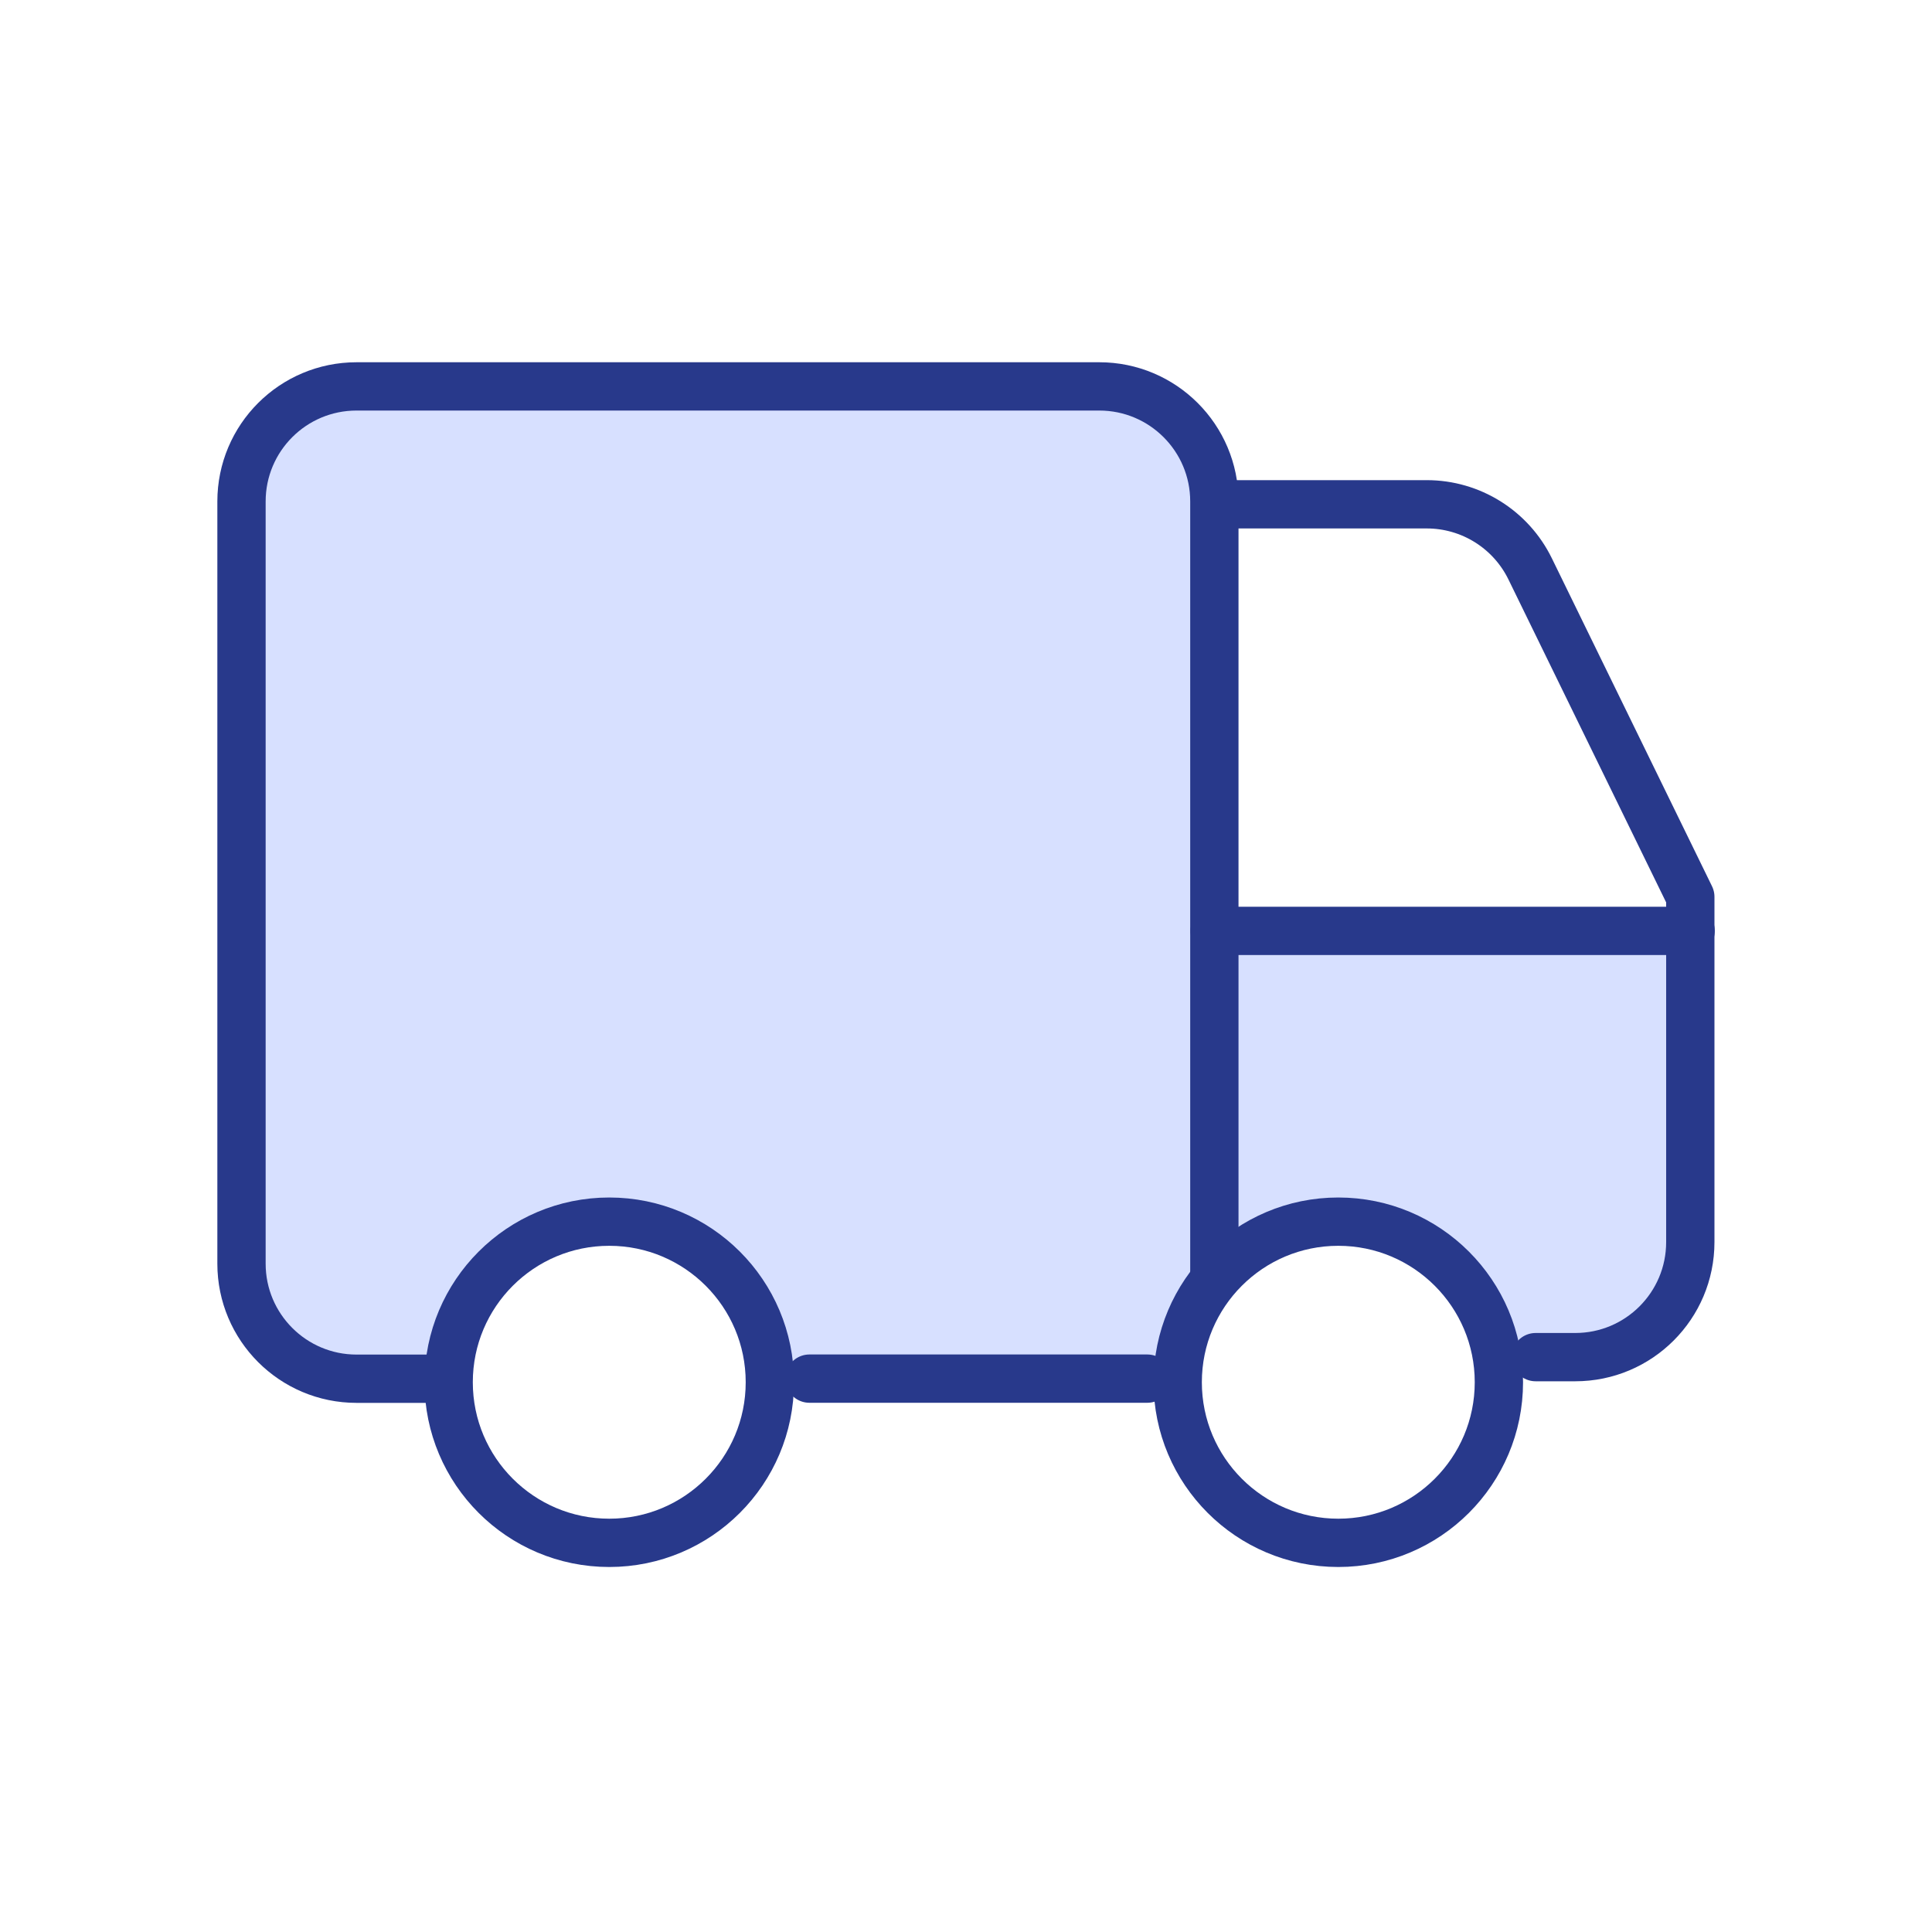
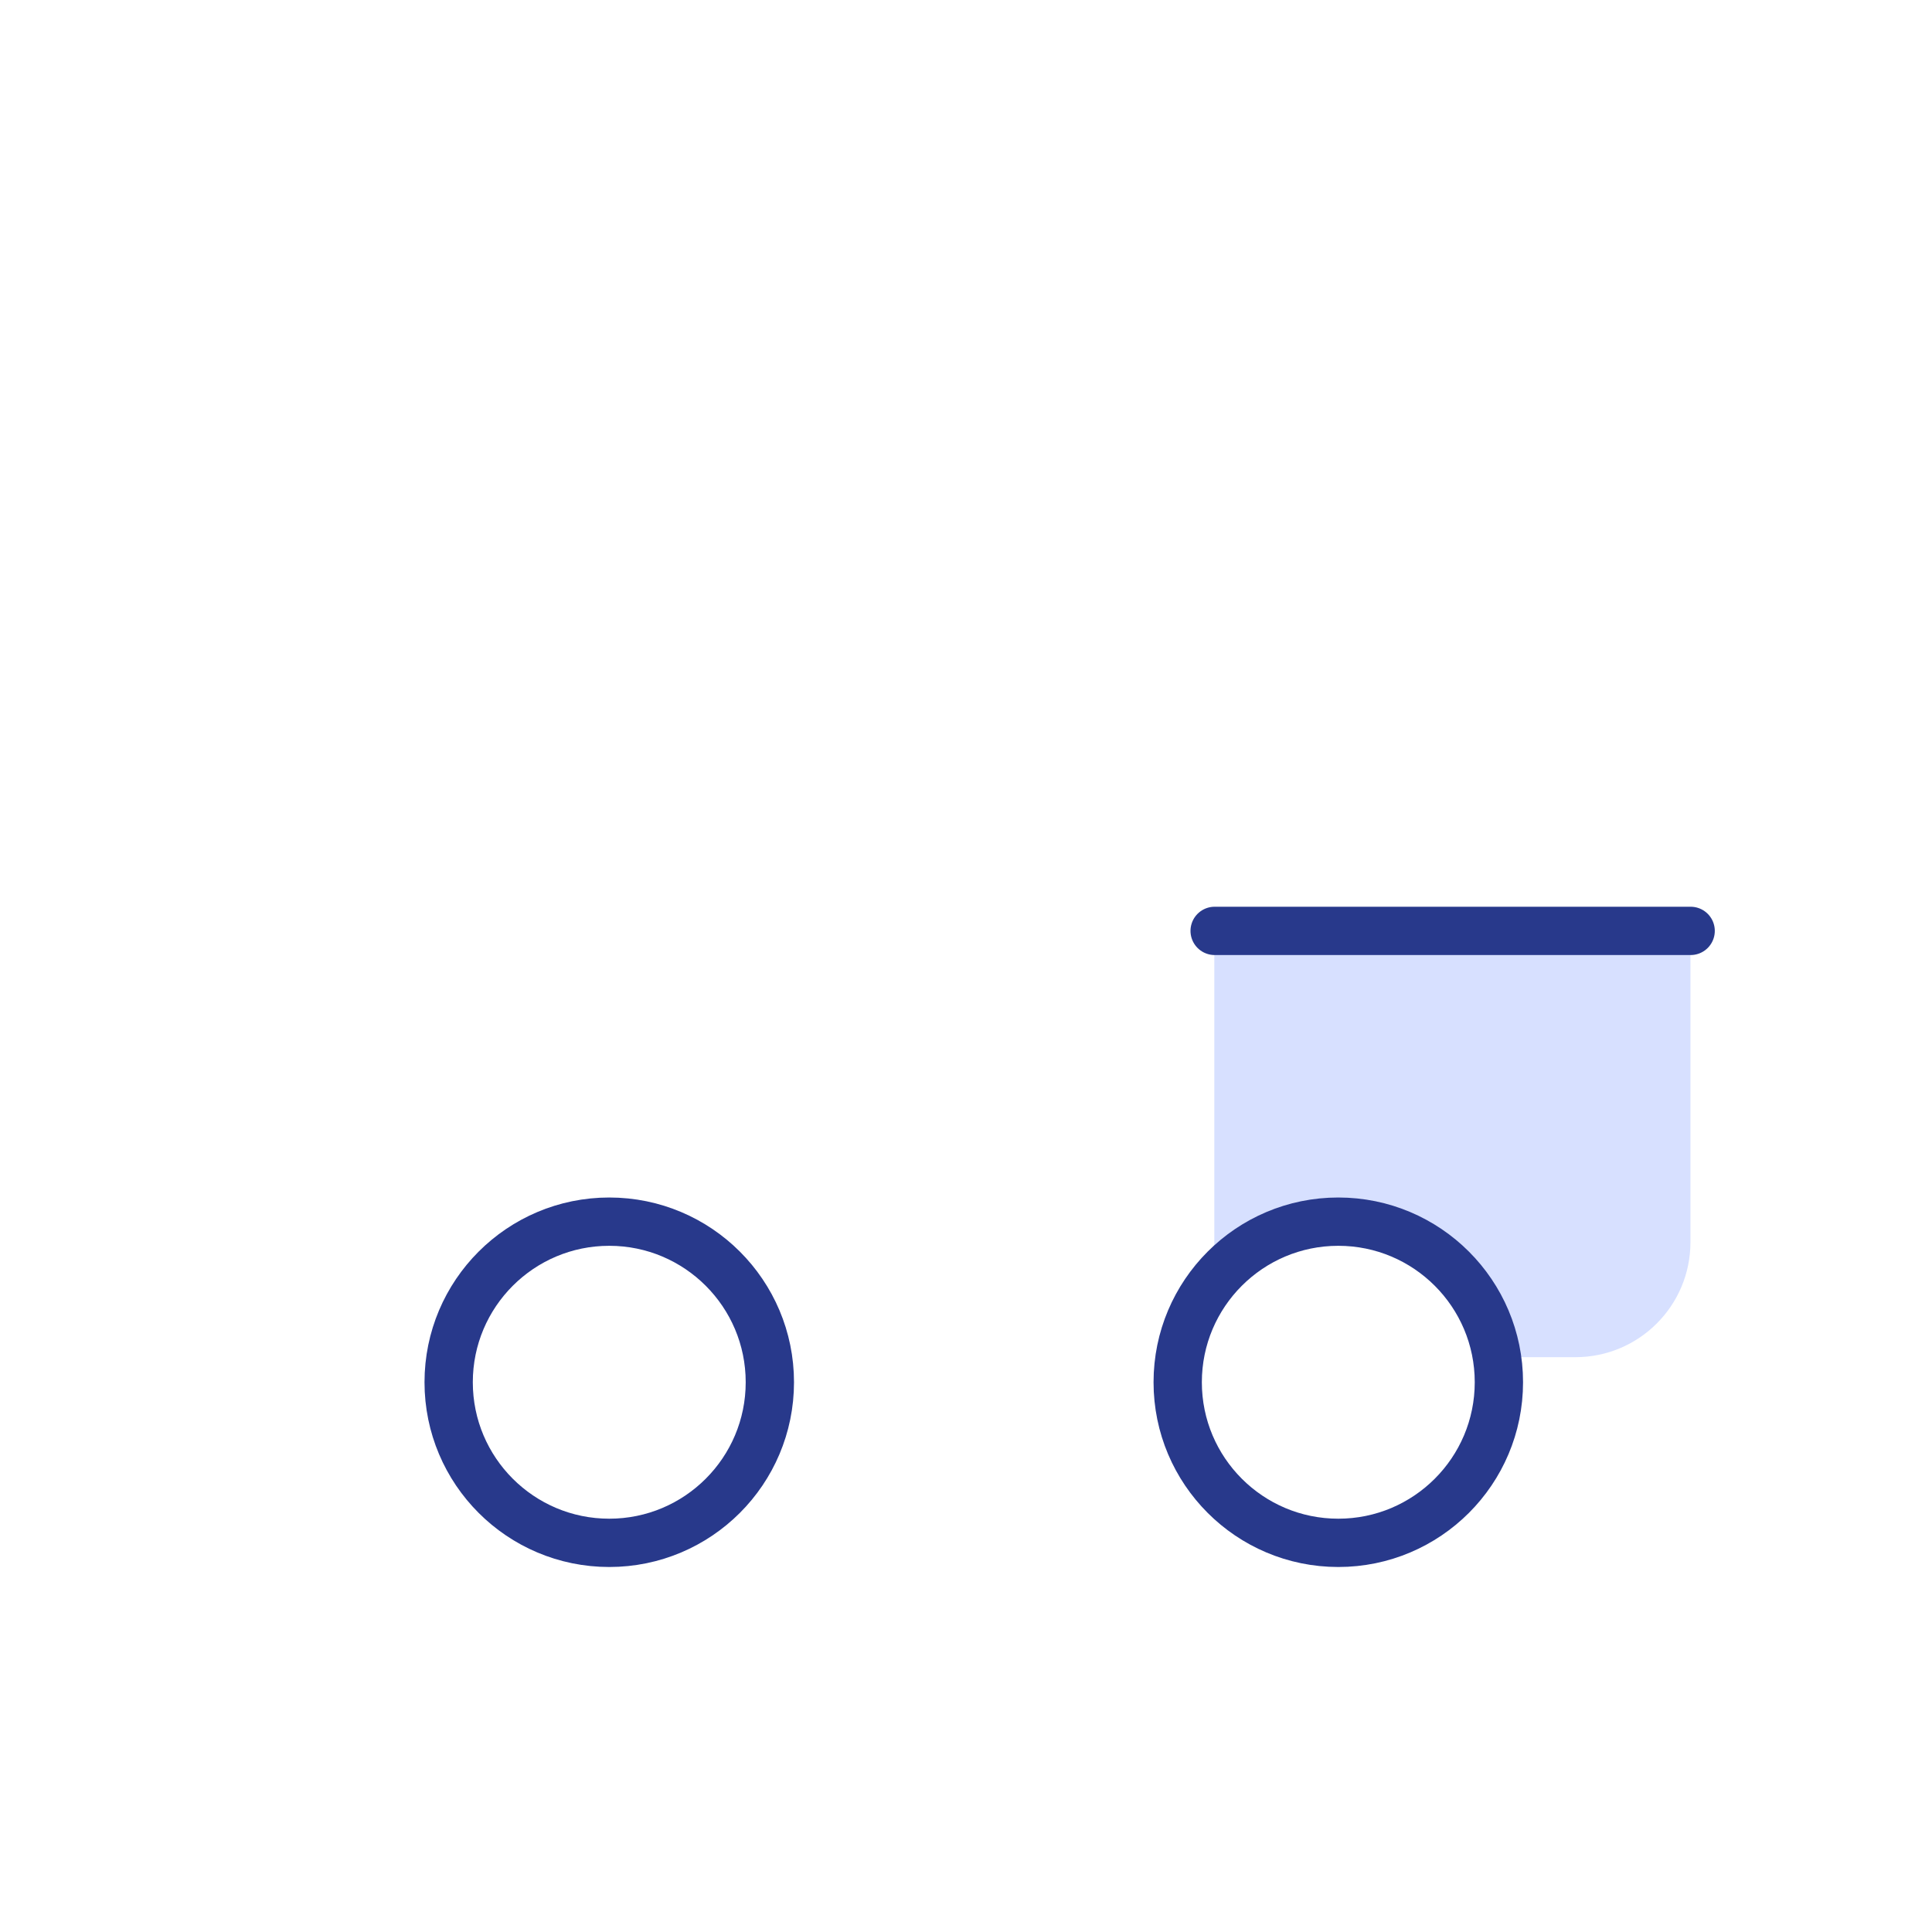
<svg xmlns="http://www.w3.org/2000/svg" width="40" height="40" viewBox="0 0 40 40" fill="none">
  <rect width="40" height="40" fill="white" />
  <path d="M25.141 28.099H32.617C33.933 28.099 34.999 27.032 34.999 25.717V19.281H25.141V28.099Z" fill="#D7E0FF" />
  <path d="M34.998 18.568L31.681 11.778C31.282 10.96 30.451 10.441 29.541 10.441H25.148V19.27L34.998 19.28V18.568Z" fill="white" />
-   <path d="M5 10.382V26.163C5 27.478 6.066 28.545 7.382 28.545H16.76H25.142V10.382C25.142 9.066 24.075 8 22.76 8H7.382C6.066 8 5 9.066 5 10.382Z" fill="#D7E0FF" />
-   <path d="M25.142 26.544V10.382C25.142 9.066 24.075 8 22.76 8H7.382C6.066 8 5 9.066 5 10.382V26.163C5 27.478 6.066 28.545 7.382 28.545H9.168" stroke="#28398B" stroke-linecap="round" stroke-linejoin="round" />
  <path d="M35.003 19.273H25.148" stroke="#28398B" stroke-linecap="round" stroke-linejoin="round" />
-   <path d="M31.794 28.098H32.614C33.93 28.098 34.996 27.031 34.996 25.716V18.568L31.68 11.778C31.28 10.96 30.45 10.441 29.54 10.441H25.57" stroke="#28398B" stroke-linecap="round" stroke-linejoin="round" />
  <path d="M12.614 31.943C14.45 31.943 15.939 30.454 15.939 28.618C15.939 26.782 14.45 25.293 12.614 25.293C10.778 25.293 9.289 26.782 9.289 28.618C9.289 30.454 10.778 31.943 12.614 31.943Z" fill="white" />
  <path d="M27.708 31.943C29.544 31.943 31.033 30.454 31.033 28.618C31.033 26.782 29.544 25.293 27.708 25.293C25.872 25.293 24.383 26.782 24.383 28.618C24.383 30.454 25.872 31.943 27.708 31.943Z" fill="white" />
  <path d="M12.614 31.943C14.45 31.943 15.939 30.454 15.939 28.618C15.939 26.782 14.45 25.293 12.614 25.293C10.778 25.293 9.289 26.782 9.289 28.618C9.289 30.454 10.778 31.943 12.614 31.943Z" stroke="#28398B" stroke-linecap="round" stroke-linejoin="round" />
  <path d="M27.708 31.943C29.544 31.943 31.033 30.454 31.033 28.618C31.033 26.782 29.544 25.293 27.708 25.293C25.872 25.293 24.383 26.782 24.383 28.618C24.383 30.454 25.872 31.943 27.708 31.943Z" stroke="#28398B" stroke-linecap="round" stroke-linejoin="round" />
-   <path d="M23.754 28.543H16.758" stroke="#28398B" stroke-linecap="round" stroke-linejoin="round" />
</svg>